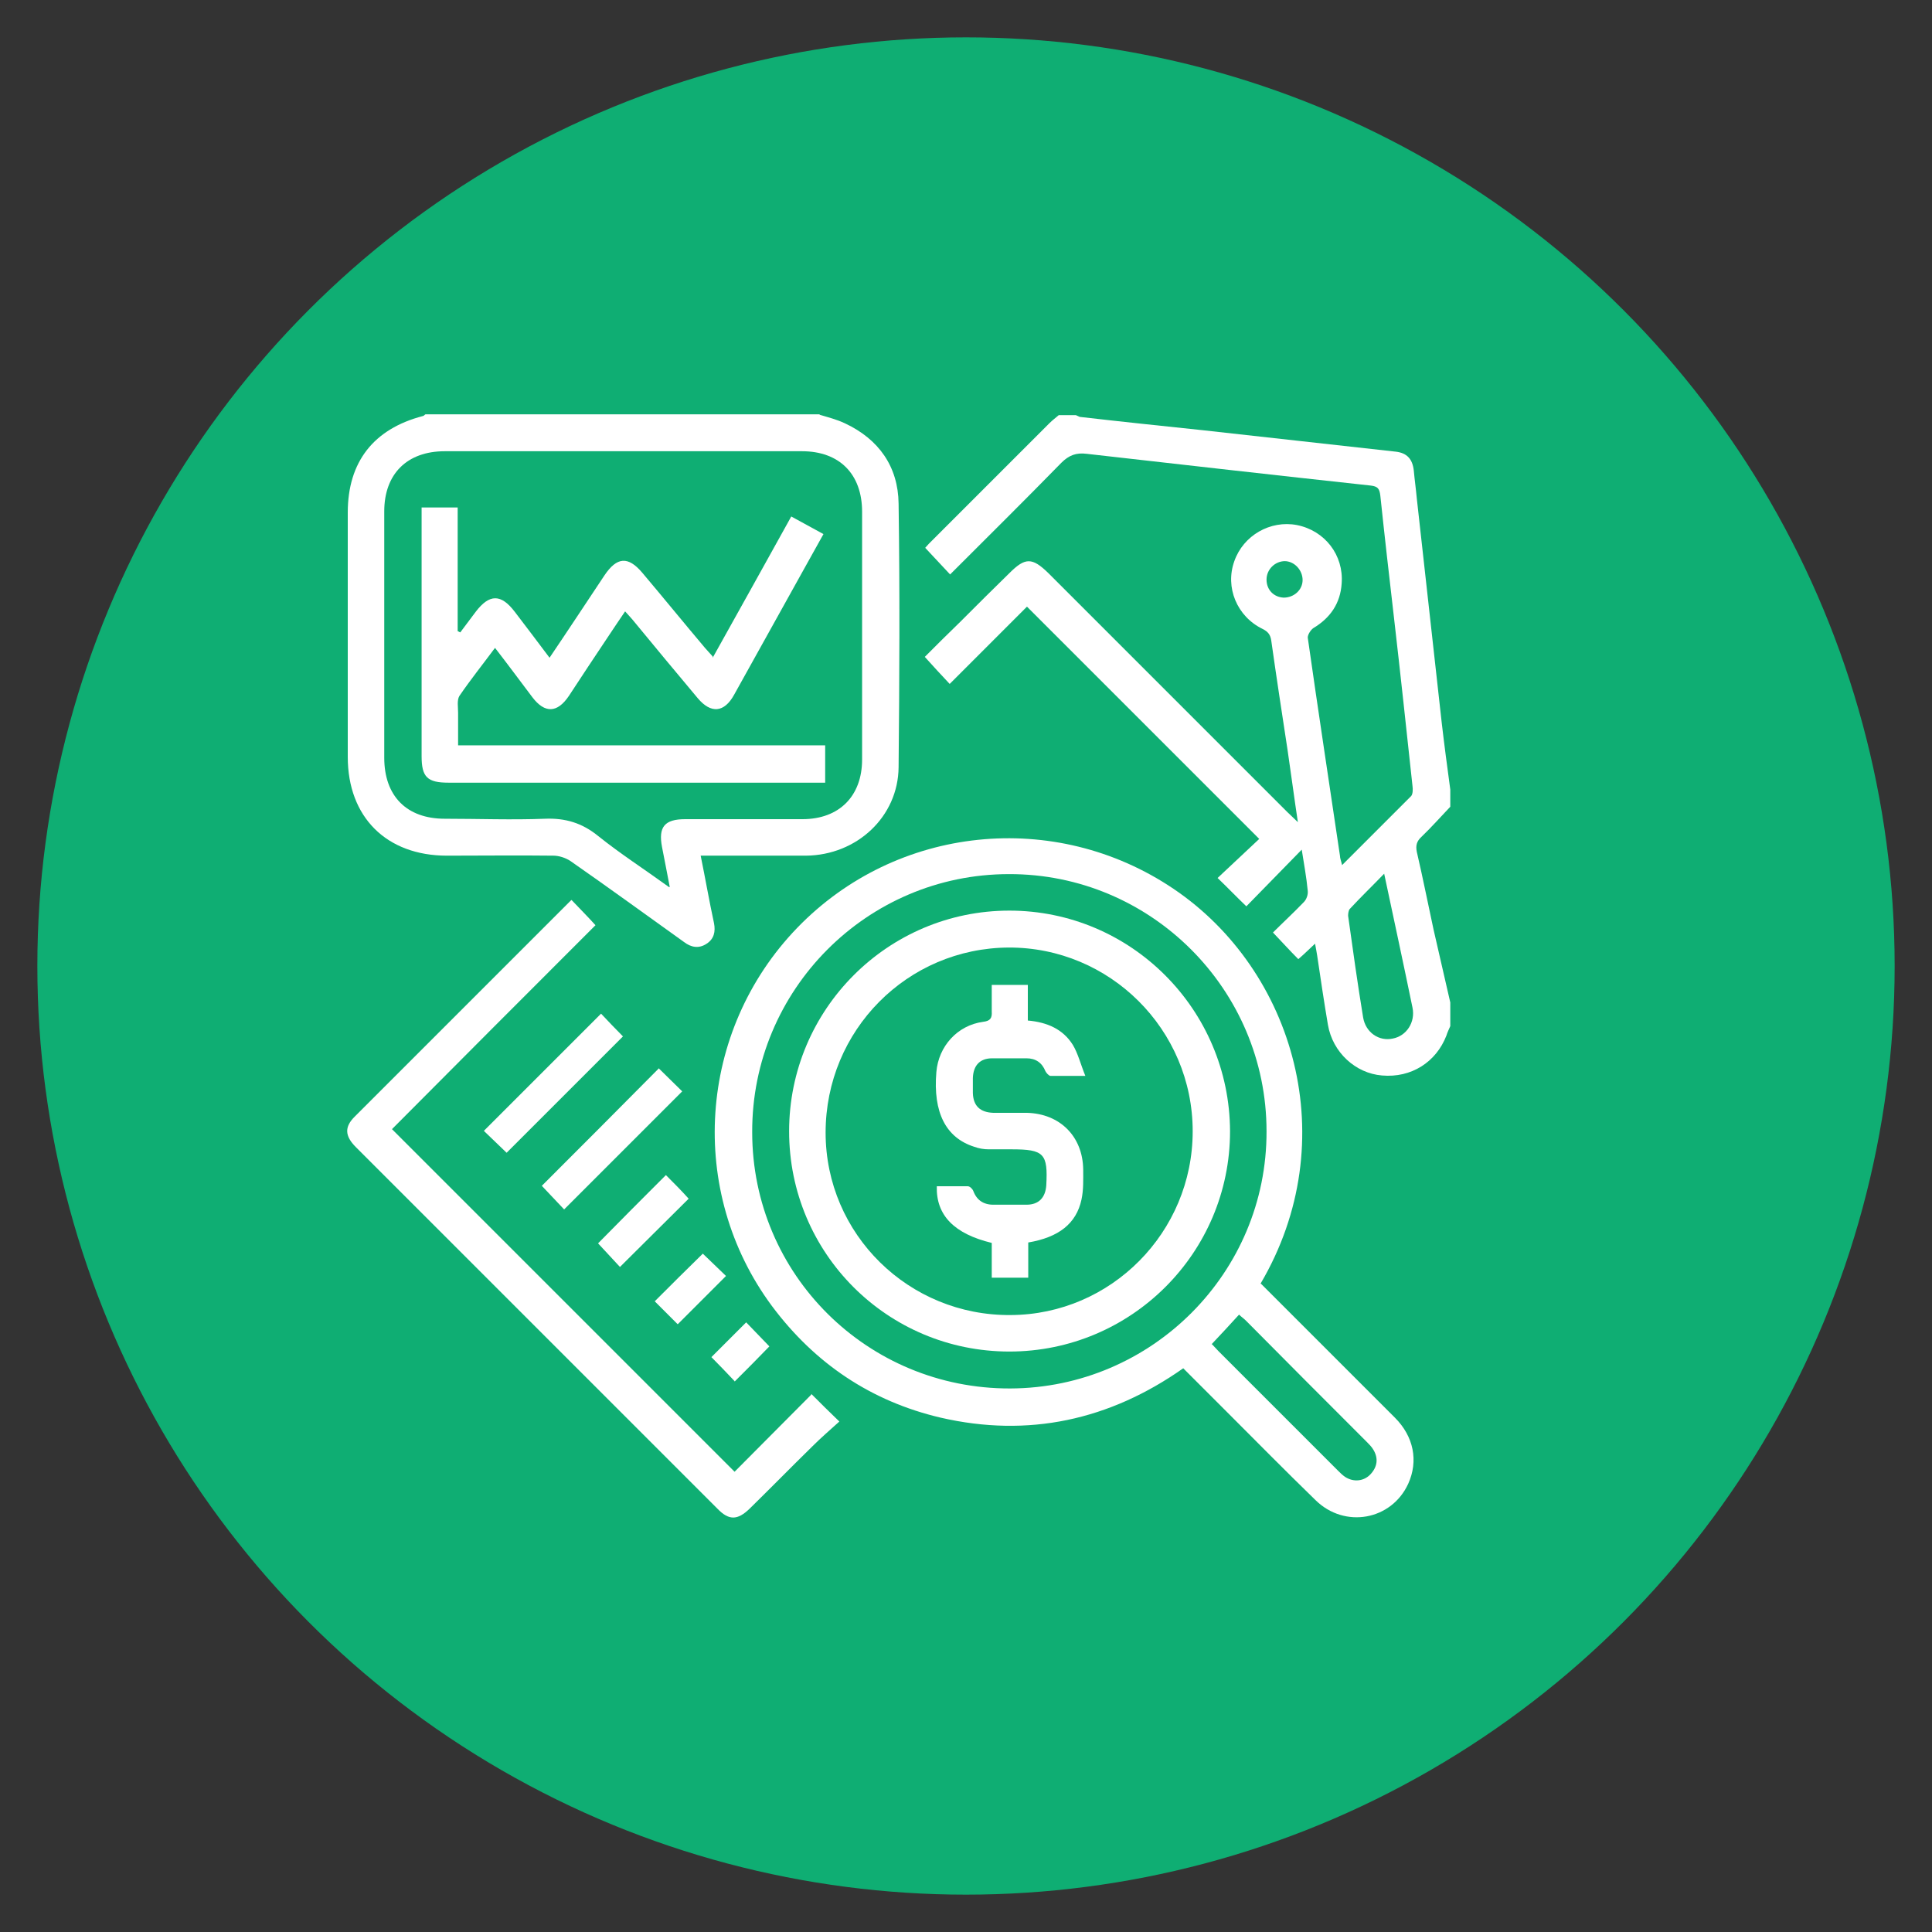
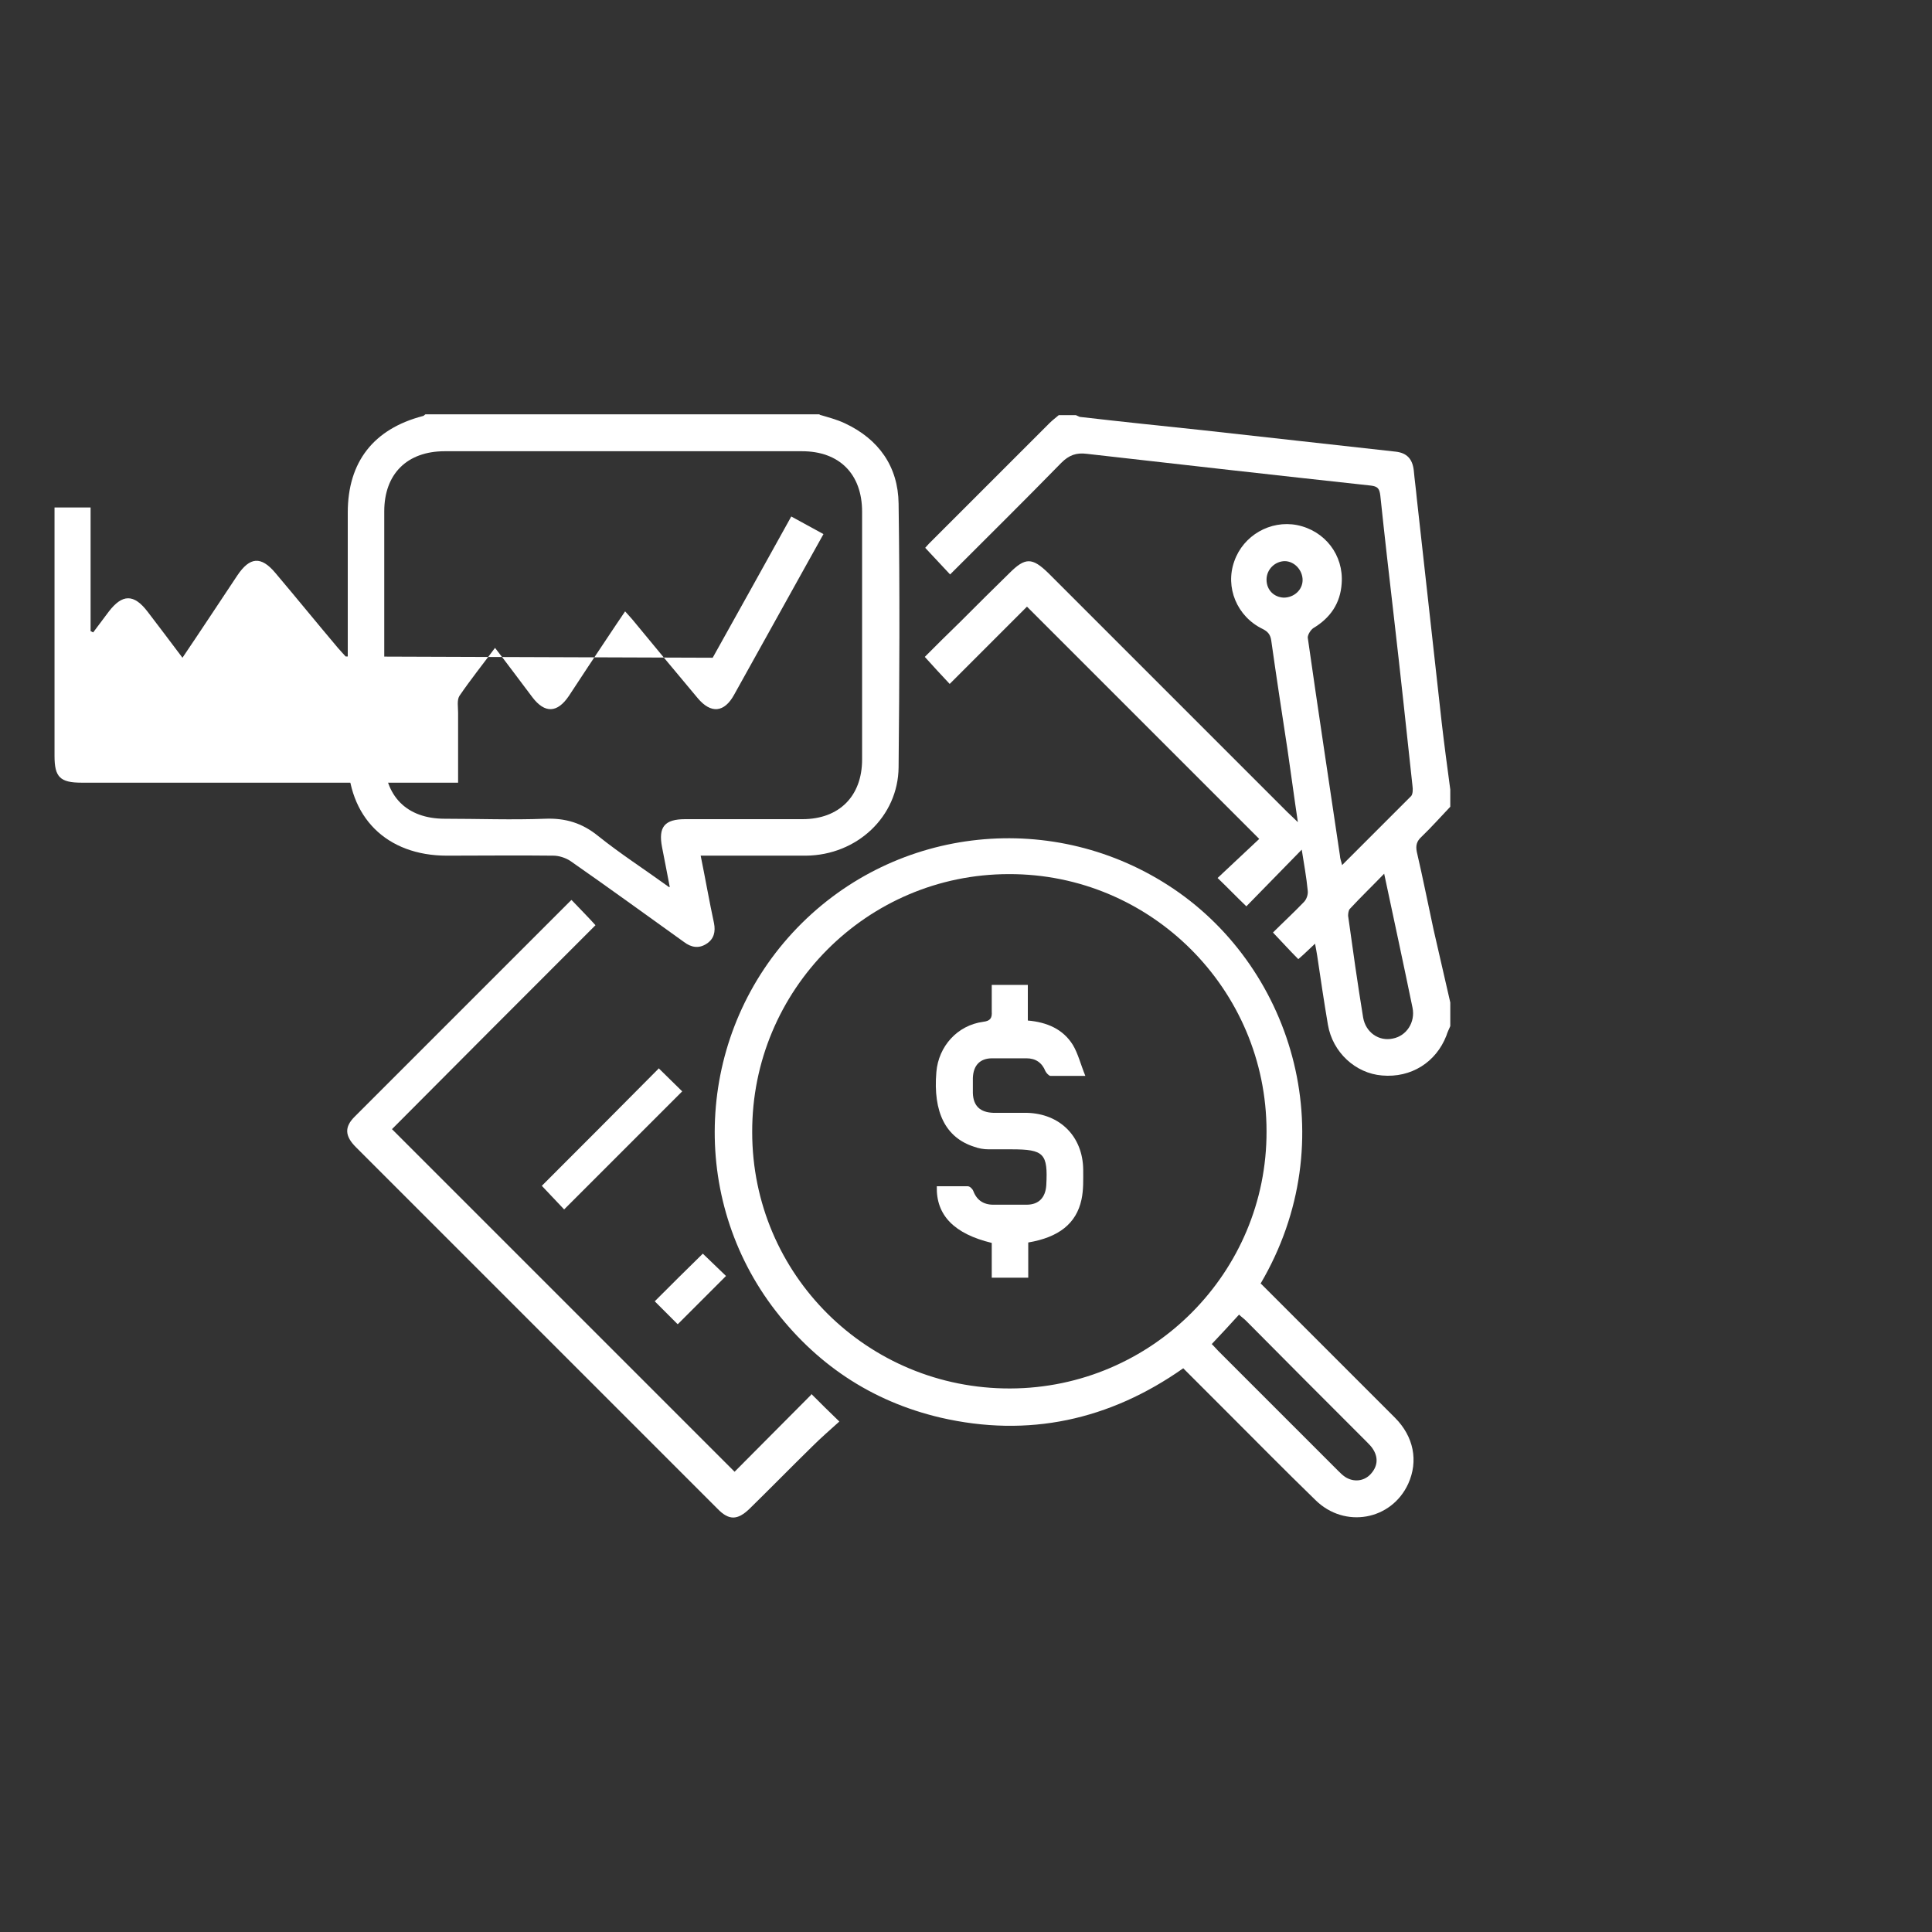
<svg xmlns="http://www.w3.org/2000/svg" id="Layer_2" data-name="Layer 2" viewBox="0 0 45 45">
  <rect x="0" y="0" width="45" height="45" fill="#333333" stroke="none" />
  <defs>
    <style>
      .cls-1 {
        fill: #fff;
      }

      .cls-2 {
        fill: #0fae73;
      }
    </style>
  </defs>
-   <circle class="cls-2" cx="22.5" cy="22.5" r="21.63" />
  <g>
    <path class="cls-1" d="m33.78,23.9c-.03.07-.07.15-.09.22-.24.62-.82.99-1.5.93-.62-.05-1.15-.54-1.26-1.18-.09-.53-.17-1.07-.25-1.61-.01-.08-.03-.16-.05-.28-.14.13-.26.25-.39.36-.2-.2-.38-.4-.59-.62.23-.23.48-.46.72-.71.06-.06.1-.17.09-.26-.03-.32-.09-.64-.14-.96-.43.44-.86.88-1.29,1.32-.26-.25-.45-.45-.67-.66.33-.31.66-.62.97-.91-1.82-1.82-3.61-3.61-5.41-5.41-.59.59-1.19,1.19-1.8,1.8-.2-.21-.38-.41-.58-.63.26-.26.54-.54.83-.82.38-.38.76-.76,1.14-1.13.37-.37.53-.37.91,0,1.19,1.19,2.39,2.39,3.58,3.58.66.66,1.32,1.32,1.99,1.99.06.06.13.12.24.23-.09-.6-.16-1.14-.24-1.68-.13-.85-.26-1.7-.38-2.55-.02-.14-.08-.21-.2-.27-.6-.29-.88-.97-.66-1.58.21-.6.84-.96,1.46-.84.65.13,1.09.7,1.04,1.36-.03.46-.26.8-.66,1.04-.06.04-.13.15-.13.22.24,1.69.5,3.39.75,5.08,0,.06.03.13.05.22.55-.55,1.08-1.08,1.61-1.61.04-.05.04-.16.03-.23-.14-1.3-.28-2.61-.43-3.91-.11-.95-.22-1.91-.32-2.86-.02-.16-.06-.21-.22-.23-2.21-.24-4.42-.49-6.62-.74-.24-.03-.41.03-.59.21-.85.87-1.72,1.73-2.59,2.6-.2-.21-.38-.41-.58-.62.02-.02.05-.06.09-.1.93-.93,1.87-1.87,2.8-2.8.07-.07.15-.13.22-.19.13,0,.27,0,.4,0,.03.01.06.03.09.04.95.11,1.91.21,2.86.31,1.5.17,3,.33,4.5.5.26.03.39.17.42.44.02.22.05.43.07.65.19,1.74.39,3.48.58,5.22.06.52.13,1.04.2,1.56v.4c-.22.23-.44.48-.67.7-.11.1-.14.2-.11.35.14.6.26,1.21.39,1.81.13.57.26,1.13.39,1.7v.55Zm-1.54-3.55c-.29.3-.55.55-.8.82-.03.03-.04.11-.04.16.11.79.22,1.58.35,2.37.06.35.37.56.69.49.32-.06.53-.38.46-.72-.21-1.02-.43-2.04-.66-3.12Zm-2.31-7.28c-.23,0-.43.19-.43.43,0,.24.17.41.4.42.24,0,.44-.18.44-.41,0-.23-.19-.44-.42-.44Z" />
    <path class="cls-1" d="m19.09,9.66c.2.06.4.11.59.2.79.37,1.24,1.01,1.25,1.87.03,2.05.02,4.1,0,6.14-.01,1.15-.97,2.05-2.16,2.06-.72,0-1.44,0-2.16,0-.09,0-.18,0-.29,0,.11.54.2,1.06.31,1.57.04.2,0,.37-.17.48-.18.12-.36.09-.53-.04-.88-.63-1.76-1.27-2.65-1.89-.11-.07-.26-.12-.39-.12-.83-.01-1.65,0-2.48,0-1.41,0-2.31-.9-2.31-2.3,0-1.9,0-3.79,0-5.69,0-1.18.6-1.95,1.75-2.25.02,0,.04-.03.06-.04,3.06,0,6.12,0,9.18,0Zm-3.49,11c-.07-.35-.12-.64-.18-.93-.09-.47.06-.65.54-.65.91,0,1.82,0,2.73,0,.86,0,1.39-.54,1.39-1.39,0-1.92,0-3.84,0-5.77,0-.88-.53-1.41-1.4-1.41-2.77,0-5.55,0-8.32,0-.88,0-1.41.53-1.41,1.4,0,1.91,0,3.83,0,5.74,0,.89.52,1.42,1.41,1.42.78,0,1.56.03,2.33,0,.48-.02.87.1,1.24.4.51.41,1.07.77,1.65,1.19Z" />
    <path class="cls-1" d="m29.37,29.9c1.04,1.04,2.08,2.08,3.12,3.12.44.44.55,1.01.31,1.54-.39.85-1.48,1.05-2.16.38-.7-.68-1.39-1.38-2.08-2.07-.33-.33-.66-.66-1-1-1.72,1.21-3.61,1.62-5.65,1.15-1.62-.38-2.93-1.26-3.93-2.6-1.98-2.67-1.73-6.41.59-8.81,2.31-2.39,6-2.77,8.76-.91,2.82,1.9,3.99,5.87,2.03,9.2Zm.13-3.55c0-3.31-2.7-6-6-5.99-3.31,0-5.99,2.7-5.98,6.01,0,3.32,2.69,5.98,6.01,5.97,3.3-.01,5.98-2.7,5.97-5.99Zm-1.27,4.96c.05.05.1.11.15.16.93.93,1.85,1.85,2.78,2.78.05.05.11.11.17.15.2.13.44.1.59-.06.16-.17.19-.37.07-.57-.04-.07-.1-.13-.16-.19-.94-.94-1.88-1.88-2.81-2.82-.05-.05-.11-.09-.16-.14-.22.24-.42.46-.64.69Z" />
    <path class="cls-1" d="m18.9,32.47c.22.22.41.41.65.64-.21.19-.43.38-.63.58-.49.48-.97.97-1.46,1.45-.28.27-.48.28-.75,0-2.81-2.81-5.61-5.61-8.42-8.42-.26-.26-.27-.47-.03-.71,1.68-1.68,3.36-3.36,5.03-5.03.01-.01.03-.02.02-.02.19.2.38.39.56.59-1.56,1.56-3.16,3.16-4.74,4.75,2.68,2.68,5.32,5.32,7.98,7.98.58-.58,1.18-1.19,1.78-1.79Z" />
-     <path class="cls-1" d="m11.8,26.85c-.17-.16-.36-.35-.53-.51.92-.92,1.83-1.83,2.73-2.73.15.16.34.36.51.53-.88.88-1.79,1.79-2.71,2.71Z" />
    <path class="cls-1" d="m15.35,24.89c.18.18.37.36.54.53-.92.92-1.84,1.84-2.75,2.75-.16-.17-.35-.37-.52-.55.89-.89,1.81-1.81,2.73-2.74Z" />
-     <path class="cls-1" d="m15.51,27.37c.18.18.37.37.53.55-.52.52-1.06,1.05-1.6,1.59-.16-.17-.34-.37-.51-.55.51-.52,1.04-1.05,1.58-1.59Z" />
    <path class="cls-1" d="m15.78,30.84c-.17-.17-.36-.36-.53-.53.37-.37.75-.75,1.12-1.11.17.16.36.35.54.52-.37.37-.74.74-1.12,1.12Z" />
-     <path class="cls-1" d="m17.12,32.18c-.18-.19-.37-.39-.55-.57.26-.26.54-.54.81-.81.18.19.37.38.54.56-.25.26-.53.54-.81.82Z" />
-     <path class="cls-1" d="m16.6,15.32c.62-1.11,1.22-2.19,1.83-3.29.26.14.49.27.75.41-.14.25-.26.47-.39.7-.56,1.01-1.13,2.03-1.69,3.04-.23.42-.54.45-.85.08-.51-.61-1.02-1.22-1.52-1.83-.05-.06-.1-.11-.17-.19-.14.21-.28.41-.41.61-.3.45-.6.9-.9,1.36-.27.4-.56.41-.85.03-.28-.37-.56-.75-.87-1.15-.29.39-.57.74-.83,1.12-.06.1-.03.26-.03.39,0,.24,0,.48,0,.76h8.55v.87c-.09,0-.18,0-.27,0-2.83,0-5.67,0-8.5,0-.5,0-.63-.13-.63-.62,0-1.84,0-3.68,0-5.52,0-.08,0-.16,0-.27h.84v2.88s.04.02.06.03c.12-.16.24-.32.36-.48.32-.42.59-.42.91,0,.27.35.53.7.81,1.07.44-.65.86-1.29,1.28-1.92.29-.43.55-.45.88-.06.49.58.97,1.17,1.46,1.75.05.06.11.12.18.2Z" />
-     <path class="cls-1" d="m28.65,26.35c0,2.83-2.3,5.13-5.14,5.13-2.84,0-5.13-2.29-5.13-5.13,0-2.84,2.3-5.14,5.13-5.14,2.83,0,5.13,2.3,5.14,5.14Zm-5.15-4.28c-2.37.01-4.27,1.93-4.27,4.31,0,2.37,1.94,4.27,4.31,4.25,2.34-.01,4.24-1.93,4.24-4.28,0-2.37-1.93-4.29-4.29-4.28Z" />
+     <path class="cls-1" d="m16.6,15.32c.62-1.11,1.22-2.19,1.83-3.29.26.14.49.27.75.41-.14.25-.26.47-.39.7-.56,1.01-1.13,2.03-1.69,3.04-.23.42-.54.45-.85.08-.51-.61-1.02-1.22-1.52-1.83-.05-.06-.1-.11-.17-.19-.14.21-.28.41-.41.61-.3.45-.6.9-.9,1.36-.27.4-.56.41-.85.03-.28-.37-.56-.75-.87-1.15-.29.39-.57.74-.83,1.12-.06.1-.03.26-.03.39,0,.24,0,.48,0,.76v.87c-.09,0-.18,0-.27,0-2.83,0-5.67,0-8.5,0-.5,0-.63-.13-.63-.62,0-1.84,0-3.68,0-5.52,0-.08,0-.16,0-.27h.84v2.88s.04.02.06.03c.12-.16.24-.32.36-.48.32-.42.59-.42.91,0,.27.35.53.7.81,1.07.44-.65.86-1.29,1.28-1.92.29-.43.55-.45.88-.06.49.58.97,1.17,1.46,1.75.05.06.11.12.18.2Z" />
    <path class="cls-1" d="m23.09,22.94h.85v.83c.45.04.82.2,1.05.57.12.2.18.45.29.72-.33,0-.57,0-.81,0-.04,0-.1-.07-.12-.11-.08-.2-.23-.3-.44-.3-.27,0-.54,0-.8,0-.29,0-.44.17-.45.46,0,.12,0,.23,0,.35.01.3.17.45.48.46.26,0,.52,0,.78,0,.77.02,1.3.55,1.31,1.32,0,.23.01.47-.04.7-.12.56-.53.88-1.24,1v.82h-.85v-.81c-.87-.21-1.3-.64-1.28-1.32.24,0,.48,0,.72,0,.05,0,.11.06.13.11.09.24.27.33.51.32.24,0,.48,0,.73,0,.29,0,.44-.17.46-.45.04-.74-.05-.84-.81-.84-.18,0-.35,0-.53,0-.12,0-.23-.02-.34-.06-.66-.21-.96-.8-.88-1.74.05-.6.49-1.09,1.09-1.17.17-.02.21-.09.2-.24,0-.2,0-.4,0-.62Z" />
  </g>
</svg>